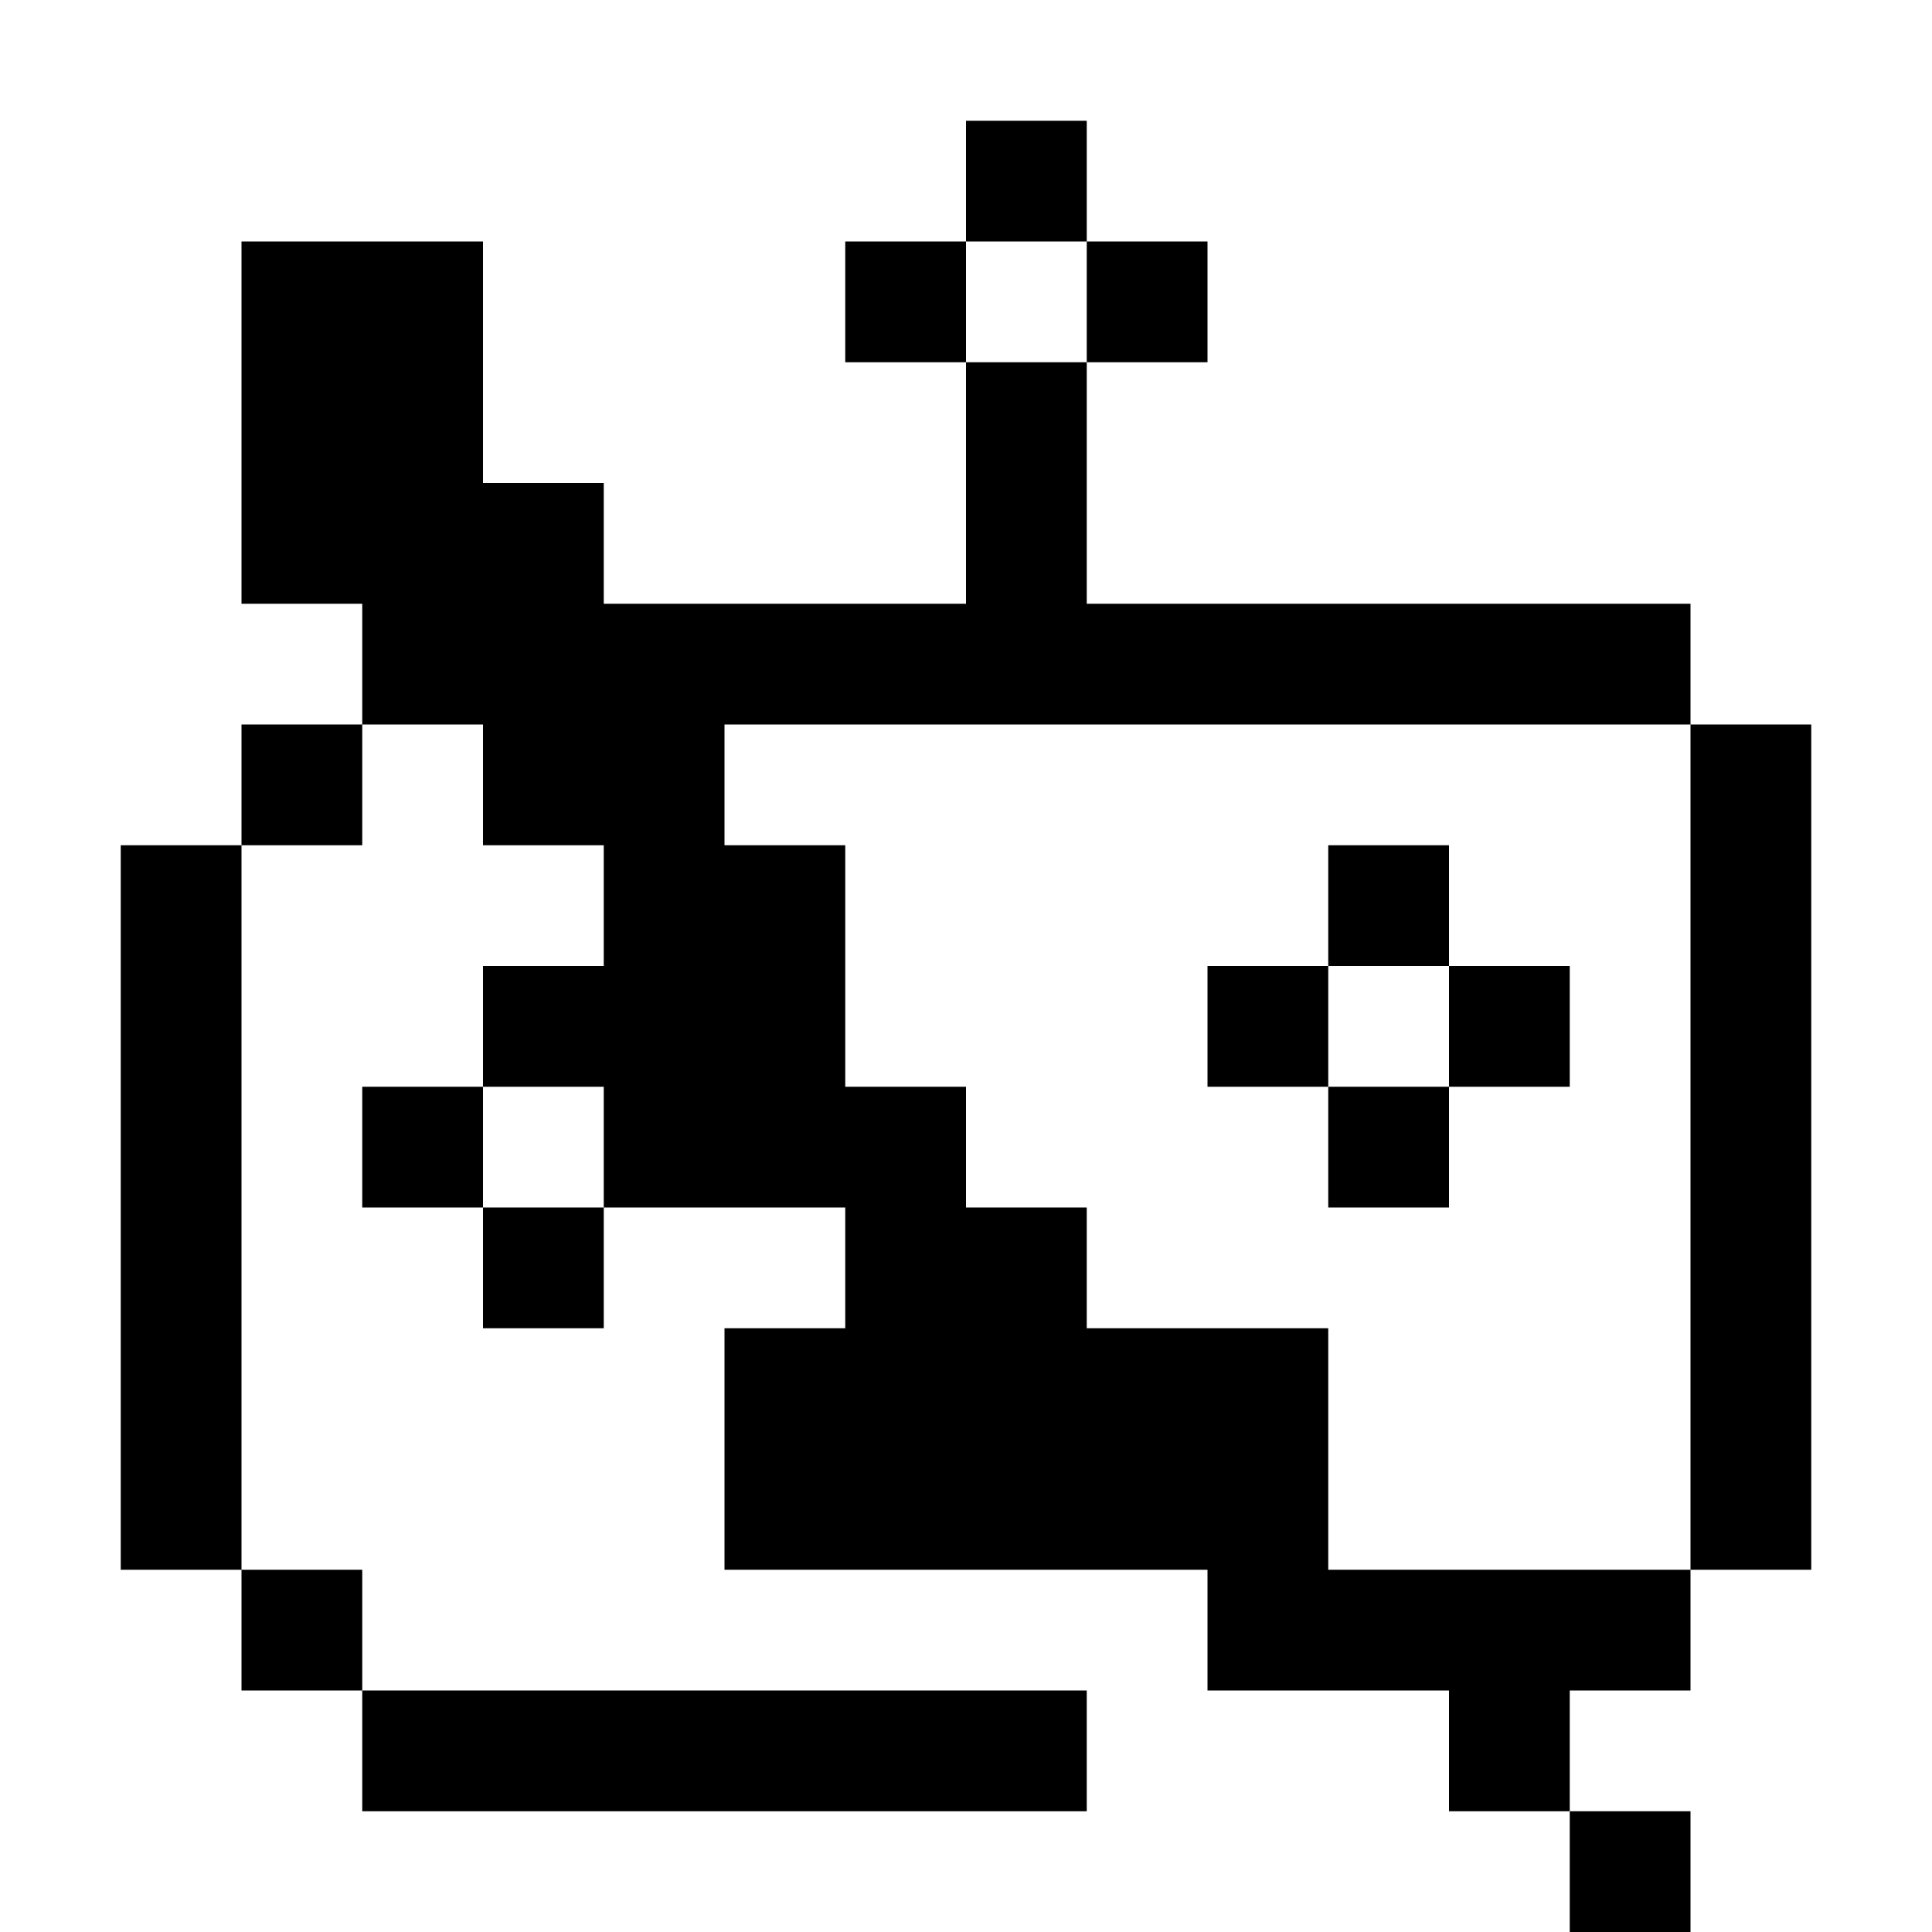
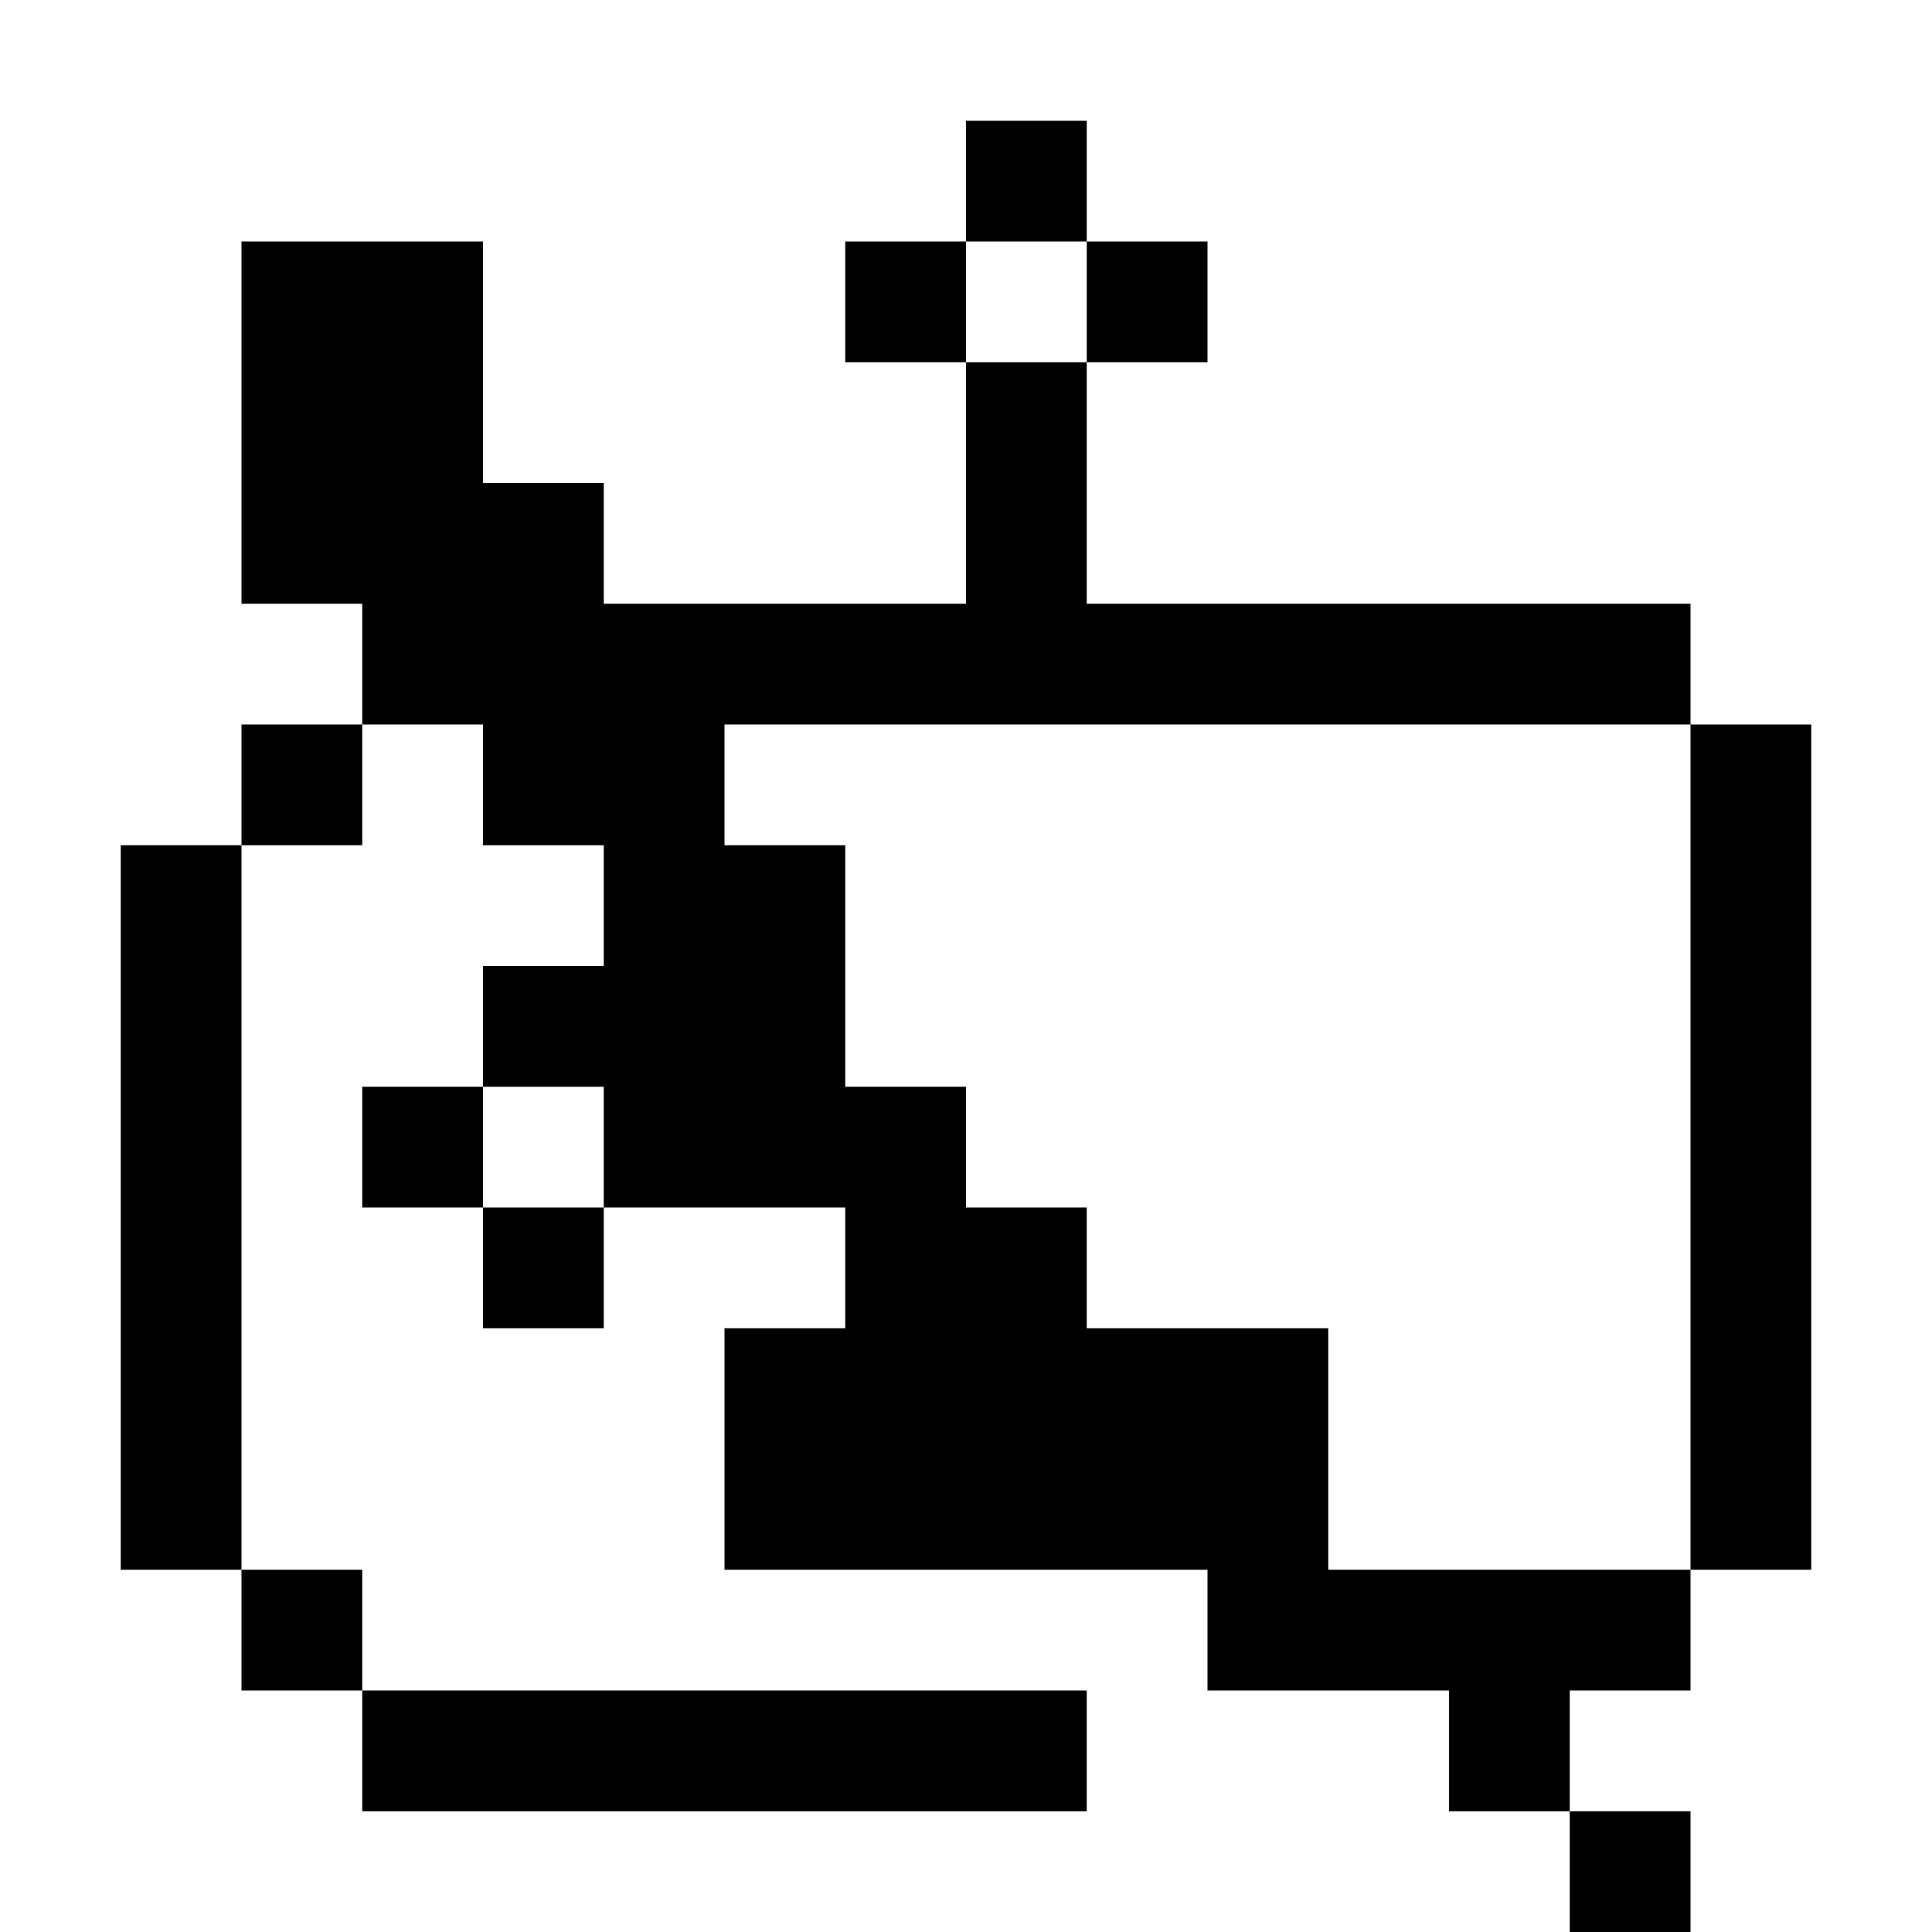
<svg xmlns="http://www.w3.org/2000/svg" version="1" width="682.667" height="682.667" viewBox="0 0 512 512">
-   <path d="M256 48v16h-32v32h32v64h-96v-32h-32V64H64v96h32v32H64v32H32v192h32v32h32v32h192v-32H96v-32H64V224h32v-32h32v32h32v32h-32v32H96v32h32v32h32v-32h64v32h-32v64h128v32h64v32h32v32h32v-32h-32v-32h32v-32h32V192h-32v-32H288V96h32V64h-32V32h-32v16zm32 32v16h-32V64h32v16zm160 224v112h-96v-64h-64v-32h-32v-32h-32v-64h-32v-32h256v112zm-288 0v16h-32v-32h32v16z" />
-   <path d="M352 240v16h-32v32h32v32h32v-32h32v-32h-32v-32h-32v16zm32 32v16h-32v-32h32v16z" />
+   <path d="M256 48v16h-32v32h32v64h-96v-32h-32V64H64v96h32v32H64v32H32v192h32v32h32v32h192v-32H96v-32H64V224h32v-32h32v32h32v32h-32v32H96v32h32v32h32v-32h64v32h-32v64h128v32h64v32h32v32h32v-32h-32v-32h32v-32h32V192h-32v-32H288V96h32V64h-32V32h-32v16zm32 32v16h-32V64h32v16zm160 224v112h-96v-64h-64v-32h-32v-32h-32v-64h-32v-32h256v112zm-288 0v16h-32v-32h32v16" />
</svg>